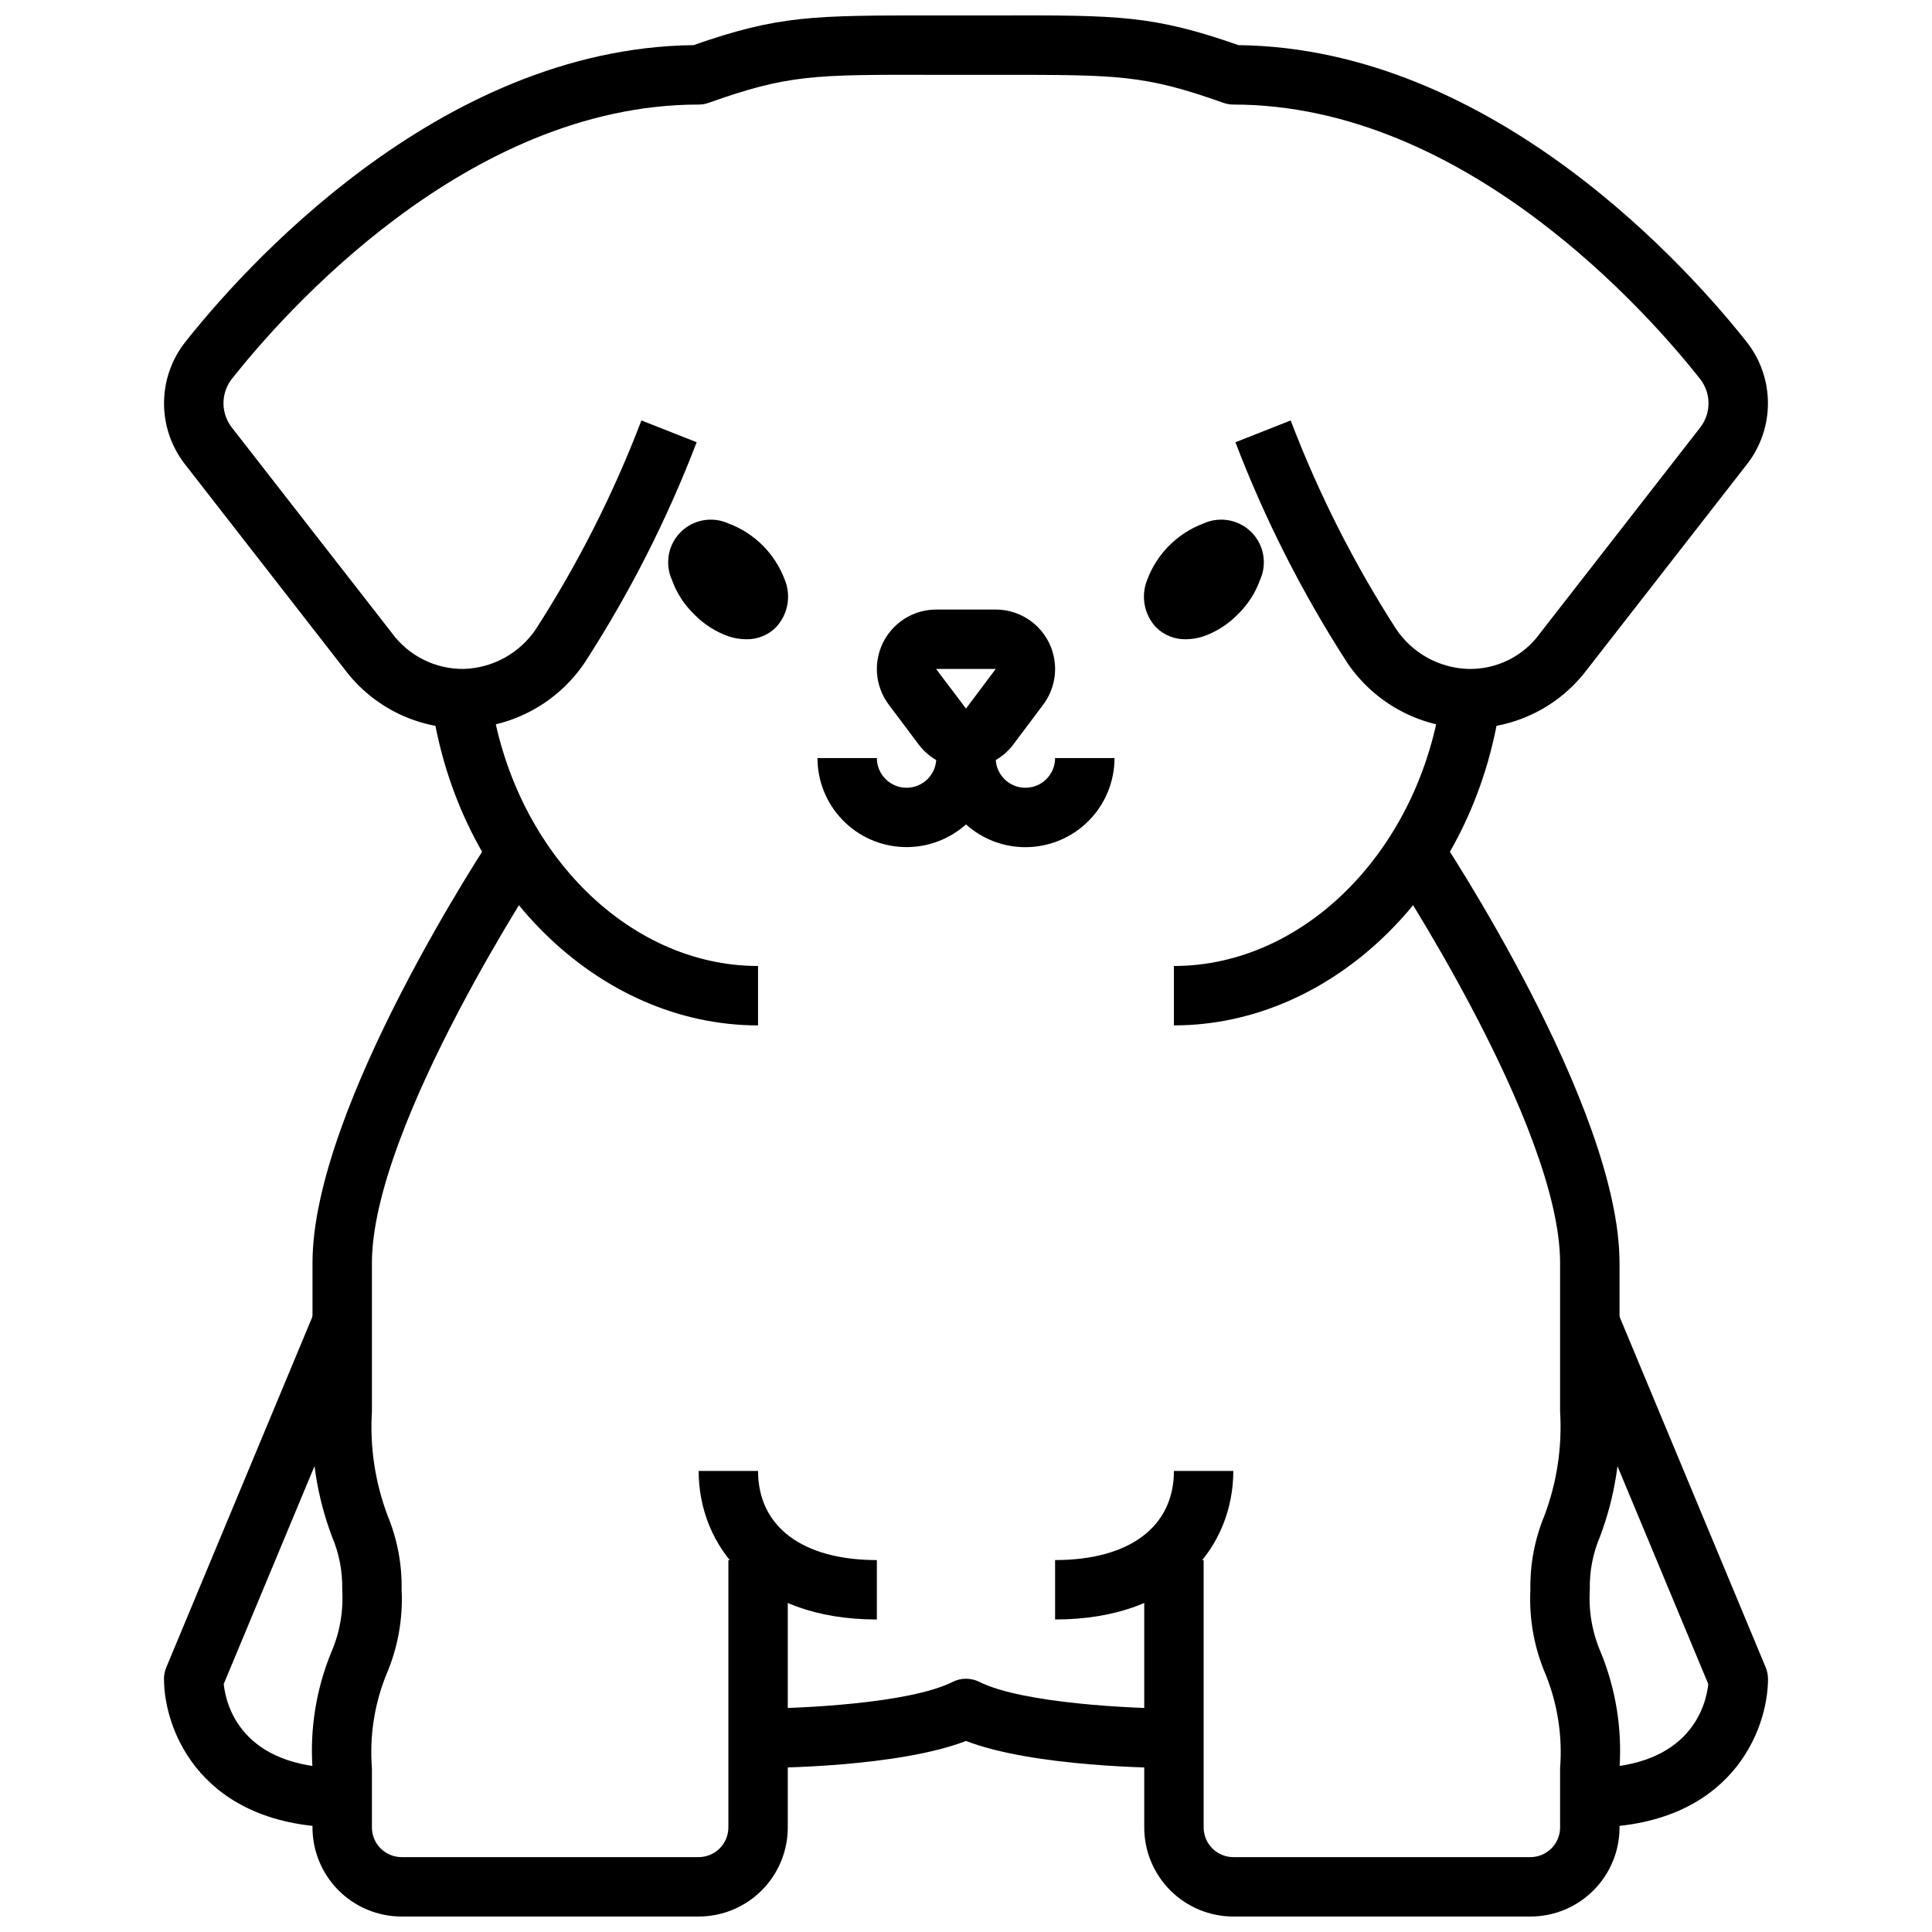
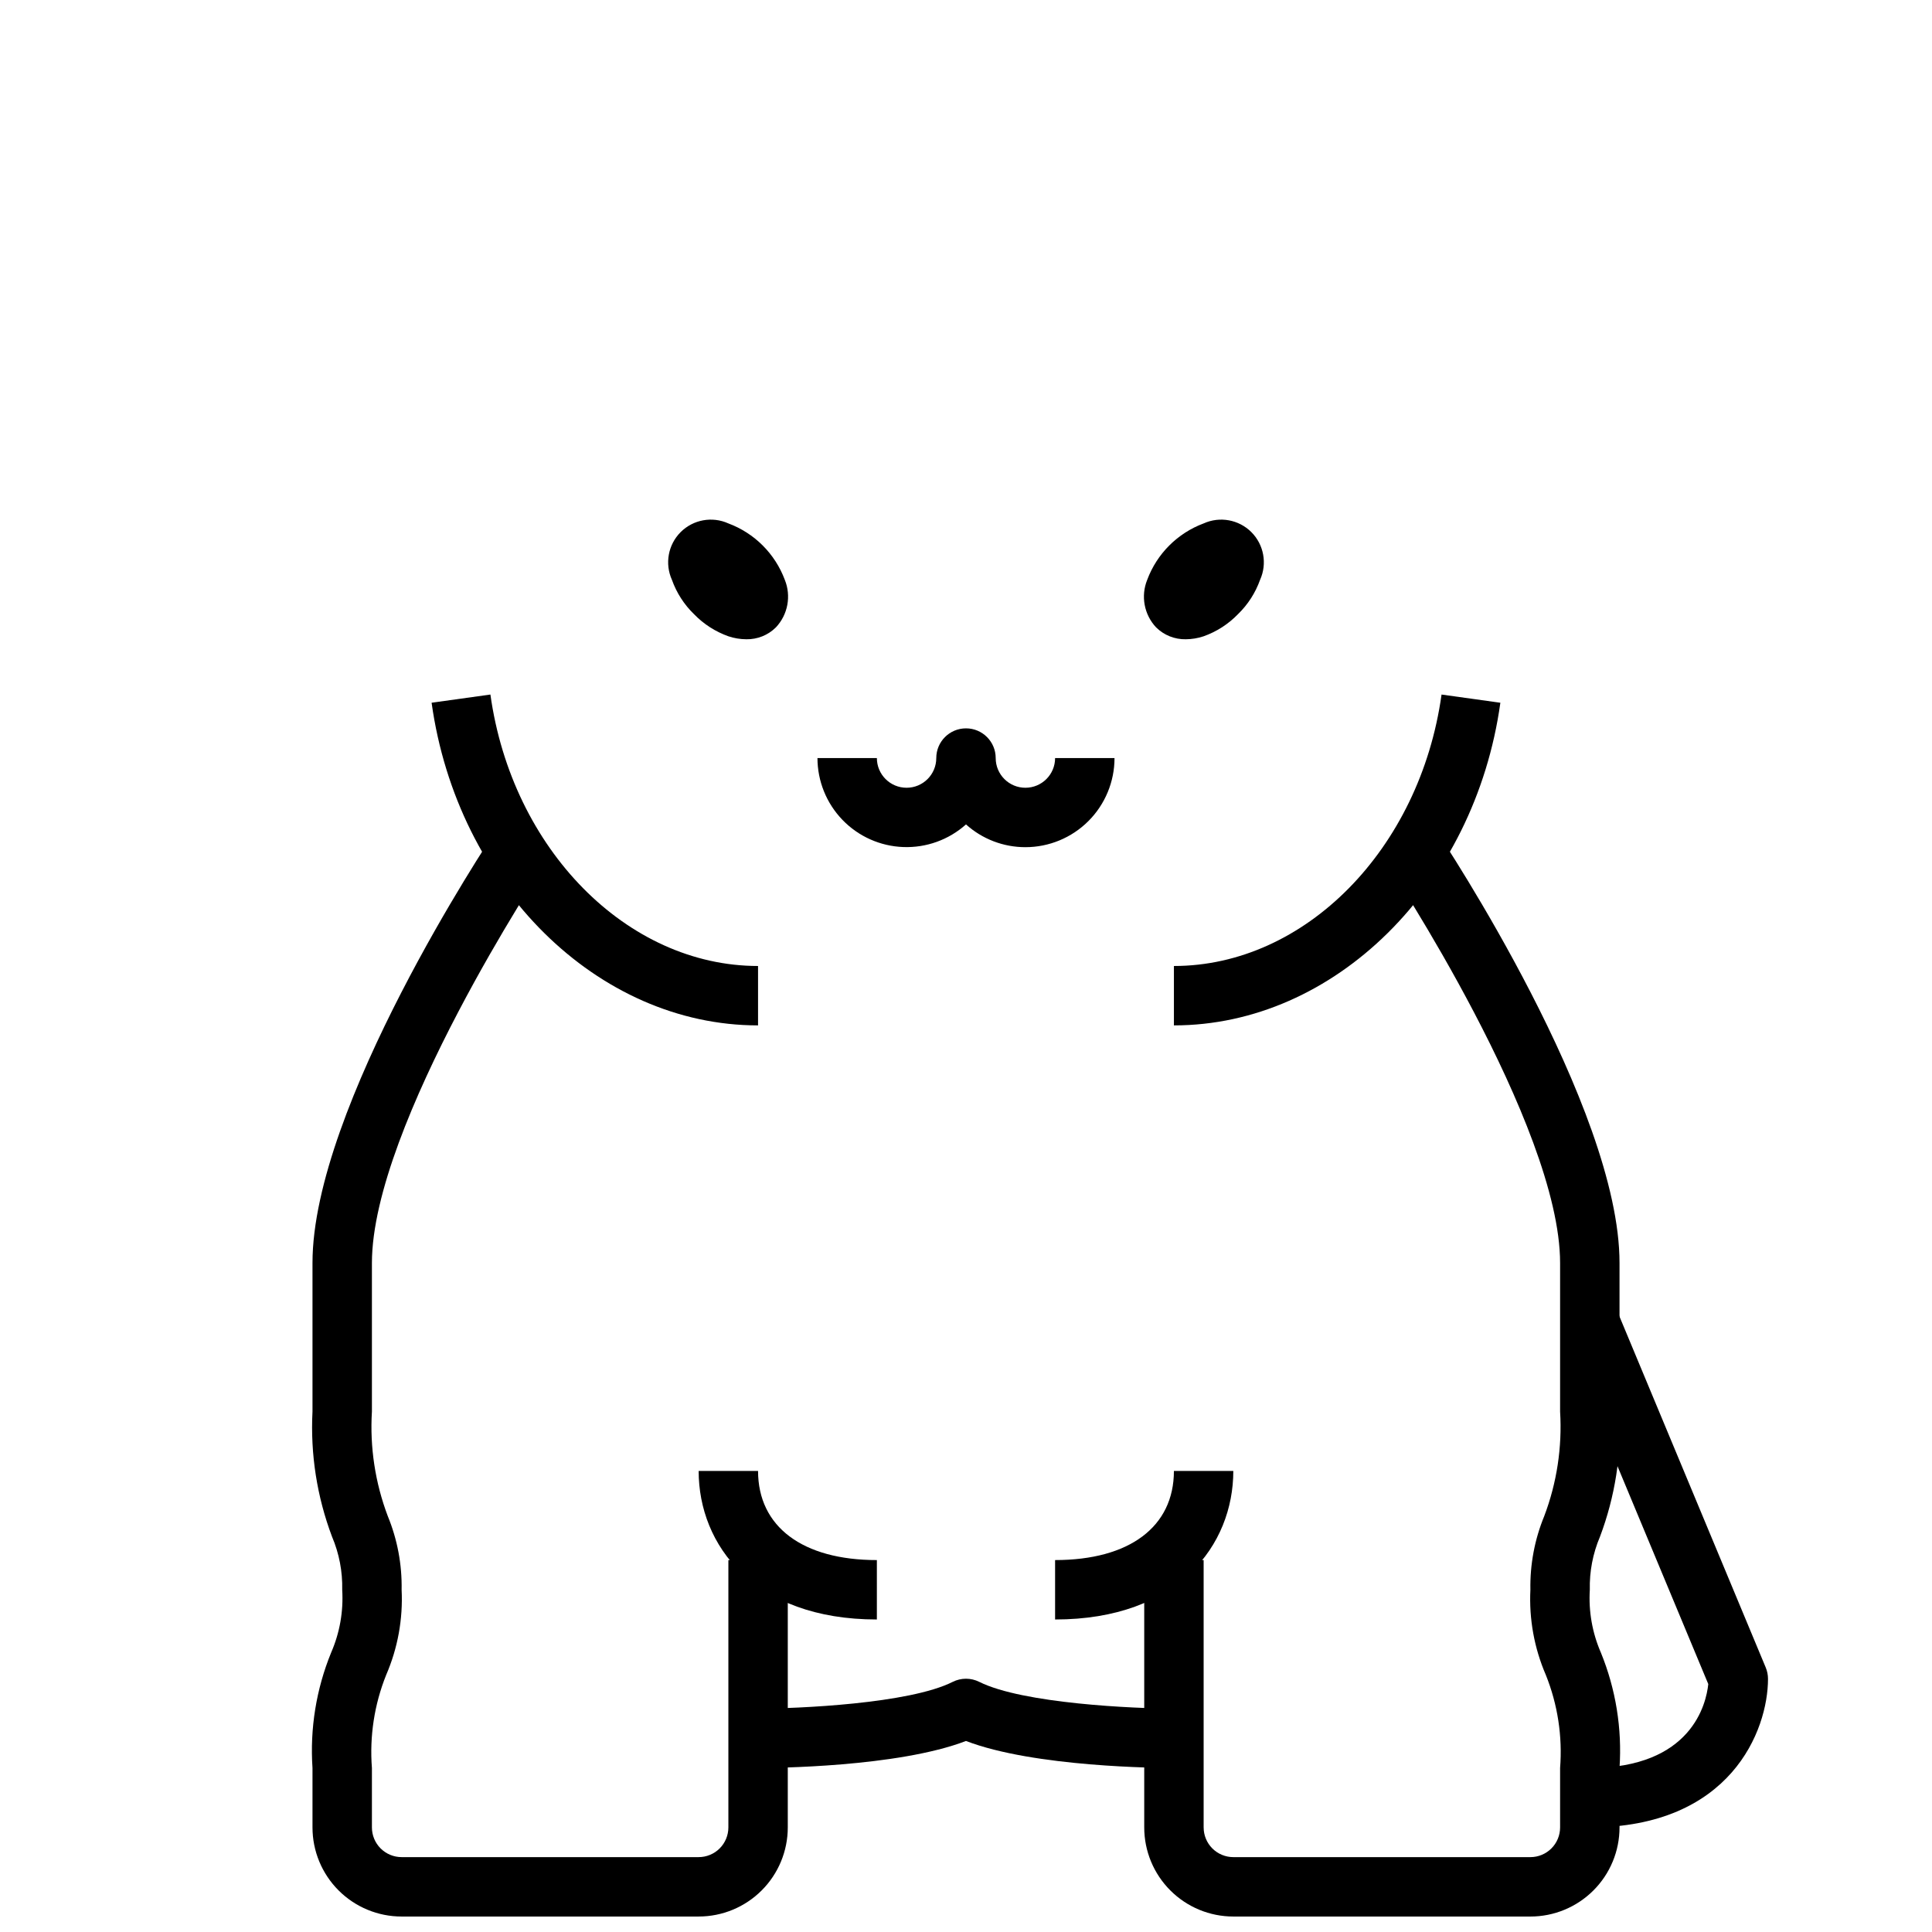
<svg xmlns="http://www.w3.org/2000/svg" width="800px" height="800px" version="1.1" viewBox="144 144 512 512">
  <defs>
    <clipPath id="c">
      <path d="m187 148.09h426v189.91h-426z" />
    </clipPath>
    <clipPath id="b">
      <path d="m226 364h127v287.9h-127z" />
    </clipPath>
    <clipPath id="a">
      <path d="m447 364h127v287.9h-127z" />
    </clipPath>
  </defs>
  <g clip-path="url(#c)">
-     <path d="m533.58 337.02h-0.855c-12.703-0.34-24.469-6.766-31.617-17.273-11.914-18.426-21.871-38.047-29.707-58.543l14.641-5.777c7.383 19.344 16.75 37.871 27.953 55.285 4.285 6.371 11.367 10.301 19.043 10.562 7.551 0.195 14.711-3.359 19.121-9.492l42.508-54.609c2.805-3.731 2.805-8.863 0-12.594-13.469-17.105-62.195-72.871-123.82-72.871-0.898-0.004-1.793-0.156-2.637-0.457-21.051-7.465-27.703-7.418-59.734-7.418h-16.957c-32.039-0.07-38.684-0.055-59.734 7.422l0.004 0.004c-0.848 0.297-1.742 0.449-2.641 0.449-61.621 0-110.35 55.766-123.82 72.855-2.805 3.731-2.805 8.863 0 12.594l42.508 54.57c4.449 6.094 11.578 9.652 19.121 9.547 7.688-0.254 14.785-4.191 19.074-10.578 11.207-17.41 20.574-35.934 27.953-55.277l14.641 5.777c-7.848 20.484-17.812 40.094-29.738 58.504-7.137 10.527-18.902 16.973-31.613 17.32-12.543 0.219-24.426-5.598-31.945-15.637l-42.453-54.535c-3.519-4.602-5.422-10.238-5.406-16.031 0.016-5.793 1.945-11.418 5.492-16 14.484-18.375 66.777-78.066 134.82-78.855 22.688-7.918 31.715-7.871 63.762-7.871h16.91c32.031-0.062 41.086-0.055 63.762 7.871 68.039 0.789 120.33 60.457 134.81 78.832 3.547 4.582 5.481 10.207 5.496 16 0.02 5.793-1.879 11.43-5.398 16.031l-42.508 54.57-0.004-0.004c-7.324 9.785-18.809 15.566-31.031 15.629z" />
-   </g>
+     </g>
  <path d="m344.89 415.74c-42.508 0-79.711-36.754-86.512-85.508l15.586-2.172c5.723 41.008 36.219 71.938 70.926 71.938z" />
  <path d="m455.1 415.74v-15.742c34.715 0 65.203-30.93 70.926-71.934l15.586 2.172c-6.789 48.75-44 85.504-86.512 85.504z" />
  <g clip-path="url(#b)">
    <path d="m329.15 651.9h-78.719c-6.262 0-12.27-2.488-16.699-6.918-4.43-4.426-6.918-10.434-6.918-16.695v-15.746c-0.703-10.434 0.984-20.891 4.938-30.574 2.285-5.242 3.289-10.953 2.938-16.656 0.113-4.828-0.805-9.625-2.695-14.07-3.992-10.578-5.758-21.871-5.18-33.164v-39.359c-0.039-41.266 46.57-111.6 48.555-114.58l13.098 8.738c-0.461 0.691-45.906 69.32-45.906 105.84v39.359c-0.574 9.43 0.859 18.875 4.203 27.711 2.543 6.188 3.793 12.832 3.668 19.523 0.383 7.738-1.02 15.461-4.094 22.574-3.137 7.82-4.43 16.258-3.777 24.656v15.746c0 2.086 0.828 4.09 2.305 5.566 1.477 1.473 3.481 2.305 5.566 2.305h78.719c2.09 0 4.094-0.832 5.566-2.305 1.477-1.477 2.309-3.481 2.309-5.566v-70.852h15.742v70.852c0 6.262-2.488 12.27-6.918 16.695-4.426 4.43-10.434 6.918-16.699 6.918z" />
  </g>
  <path d="m376.38 573.18c-32.629 0-47.23-19.766-47.23-39.359h15.742c0 14.785 11.809 23.617 31.488 23.617z" />
  <g clip-path="url(#a)">
    <path d="m549.57 651.9h-78.719c-6.266 0-12.27-2.488-16.699-6.918-4.43-4.426-6.918-10.434-6.918-16.695v-70.852h15.742v70.848l0.004 0.004c0 2.086 0.828 4.09 2.305 5.566 1.477 1.473 3.477 2.305 5.566 2.305h78.719c2.09 0 4.09-0.832 5.566-2.305 1.477-1.477 2.305-3.481 2.305-5.566v-15.746c0.652-8.398-0.641-16.836-3.777-24.656-3.074-7.113-4.473-14.836-4.094-22.574-0.125-6.691 1.125-13.336 3.668-19.523 3.348-8.836 4.777-18.281 4.203-27.711v-39.359c0-36.559-45.445-105.15-45.91-105.84l13.098-8.738c1.988 2.977 48.598 73.312 48.559 114.58v39.359c0.578 11.293-1.184 22.586-5.18 33.164-1.891 4.445-2.809 9.242-2.691 14.07-0.355 5.703 0.652 11.414 2.934 16.656 3.953 9.684 5.641 20.141 4.938 30.574v15.746c0 6.262-2.488 12.27-6.918 16.695-4.43 4.43-10.434 6.918-16.699 6.918z" />
  </g>
  <path d="m423.61 573.18v-15.746c19.719 0 31.488-8.832 31.488-23.617h15.742c0.004 19.598-14.602 39.363-47.23 39.363z" />
-   <path d="m234.69 628.29c-37.359 0-47.23-25.75-47.23-39.359l-0.004-0.004c0-1.039 0.207-2.07 0.605-3.031l39.359-94.465 14.531 6.062-38.664 92.789c0.559 5.312 4.445 22.262 31.402 22.262z" />
  <path d="m565.31 628.29v-15.746c27.094 0 30.875-17.16 31.402-22.246l-38.668-92.805 14.531-6.062 39.359 94.465c0.398 0.961 0.605 1.992 0.605 3.031 0 13.613-9.871 39.363-47.23 39.363z" />
  <path d="m455.1 612.54c-3.938 0-37-0.211-55.105-7.164-18.105 6.949-51.168 7.164-55.105 7.164l0.004-15.742c10.438 0 40.055-1.273 51.586-7.086 2.215-1.109 4.82-1.109 7.035 0 11.531 5.769 41.148 7.086 51.586 7.086z" />
-   <path d="m400 347.52c-4.965 0.023-9.641-2.312-12.598-6.297l-7.871-10.492c-2.352-3.137-3.449-7.035-3.078-10.934 0.371-3.902 2.18-7.523 5.078-10.16 2.898-2.637 6.676-4.098 10.594-4.098h15.746c3.918 0 7.695 1.461 10.594 4.098 2.898 2.637 4.711 6.258 5.078 10.16 0.371 3.898-0.727 7.797-3.078 10.934l-7.871 10.492c-2.957 3.984-7.633 6.32-12.594 6.297zm-7.875-26.238h-0.055l7.93 10.496 7.871-10.496z" />
  <path d="m458.25 313.41c-2.941 0.059-5.781-1.078-7.871-3.148-3.176-3.379-4.098-8.297-2.359-12.594 2.578-6.922 8.035-12.379 14.957-14.957 4.285-1.938 9.32-1.02 12.648 2.305 3.324 3.328 4.242 8.363 2.305 12.652-1.223 3.434-3.223 6.543-5.84 9.082-2.547 2.633-5.664 4.644-9.113 5.871-1.523 0.512-3.117 0.777-4.727 0.789z" />
  <path d="m341.79 313.41c-1.621-0.008-3.227-0.273-4.762-0.789-3.438-1.223-6.547-3.223-9.086-5.84-2.633-2.547-4.644-5.664-5.871-9.113-1.938-4.289-1.02-9.324 2.305-12.652 3.328-3.324 8.367-4.242 12.652-2.305 6.918 2.578 12.375 8.035 14.957 14.957 1.734 4.297 0.812 9.215-2.363 12.594-2.078 2.066-4.902 3.199-7.832 3.148z" />
  <path d="m415.74 368.51c-5.812 0.004-11.422-2.144-15.742-6.031-4.555 4.074-10.512 6.223-16.617 5.996-6.106-0.223-11.887-2.805-16.125-7.203-4.242-4.398-6.613-10.27-6.621-16.379h15.746c0 4.348 3.523 7.871 7.871 7.871s7.871-3.523 7.871-7.871c0-4.348 3.527-7.871 7.875-7.871s7.871 3.523 7.871 7.871c0 4.348 3.523 7.871 7.871 7.871 4.348 0 7.871-3.523 7.871-7.871h15.746c0 6.262-2.488 12.27-6.918 16.699-4.43 4.43-10.434 6.918-16.699 6.918z" />
</svg>